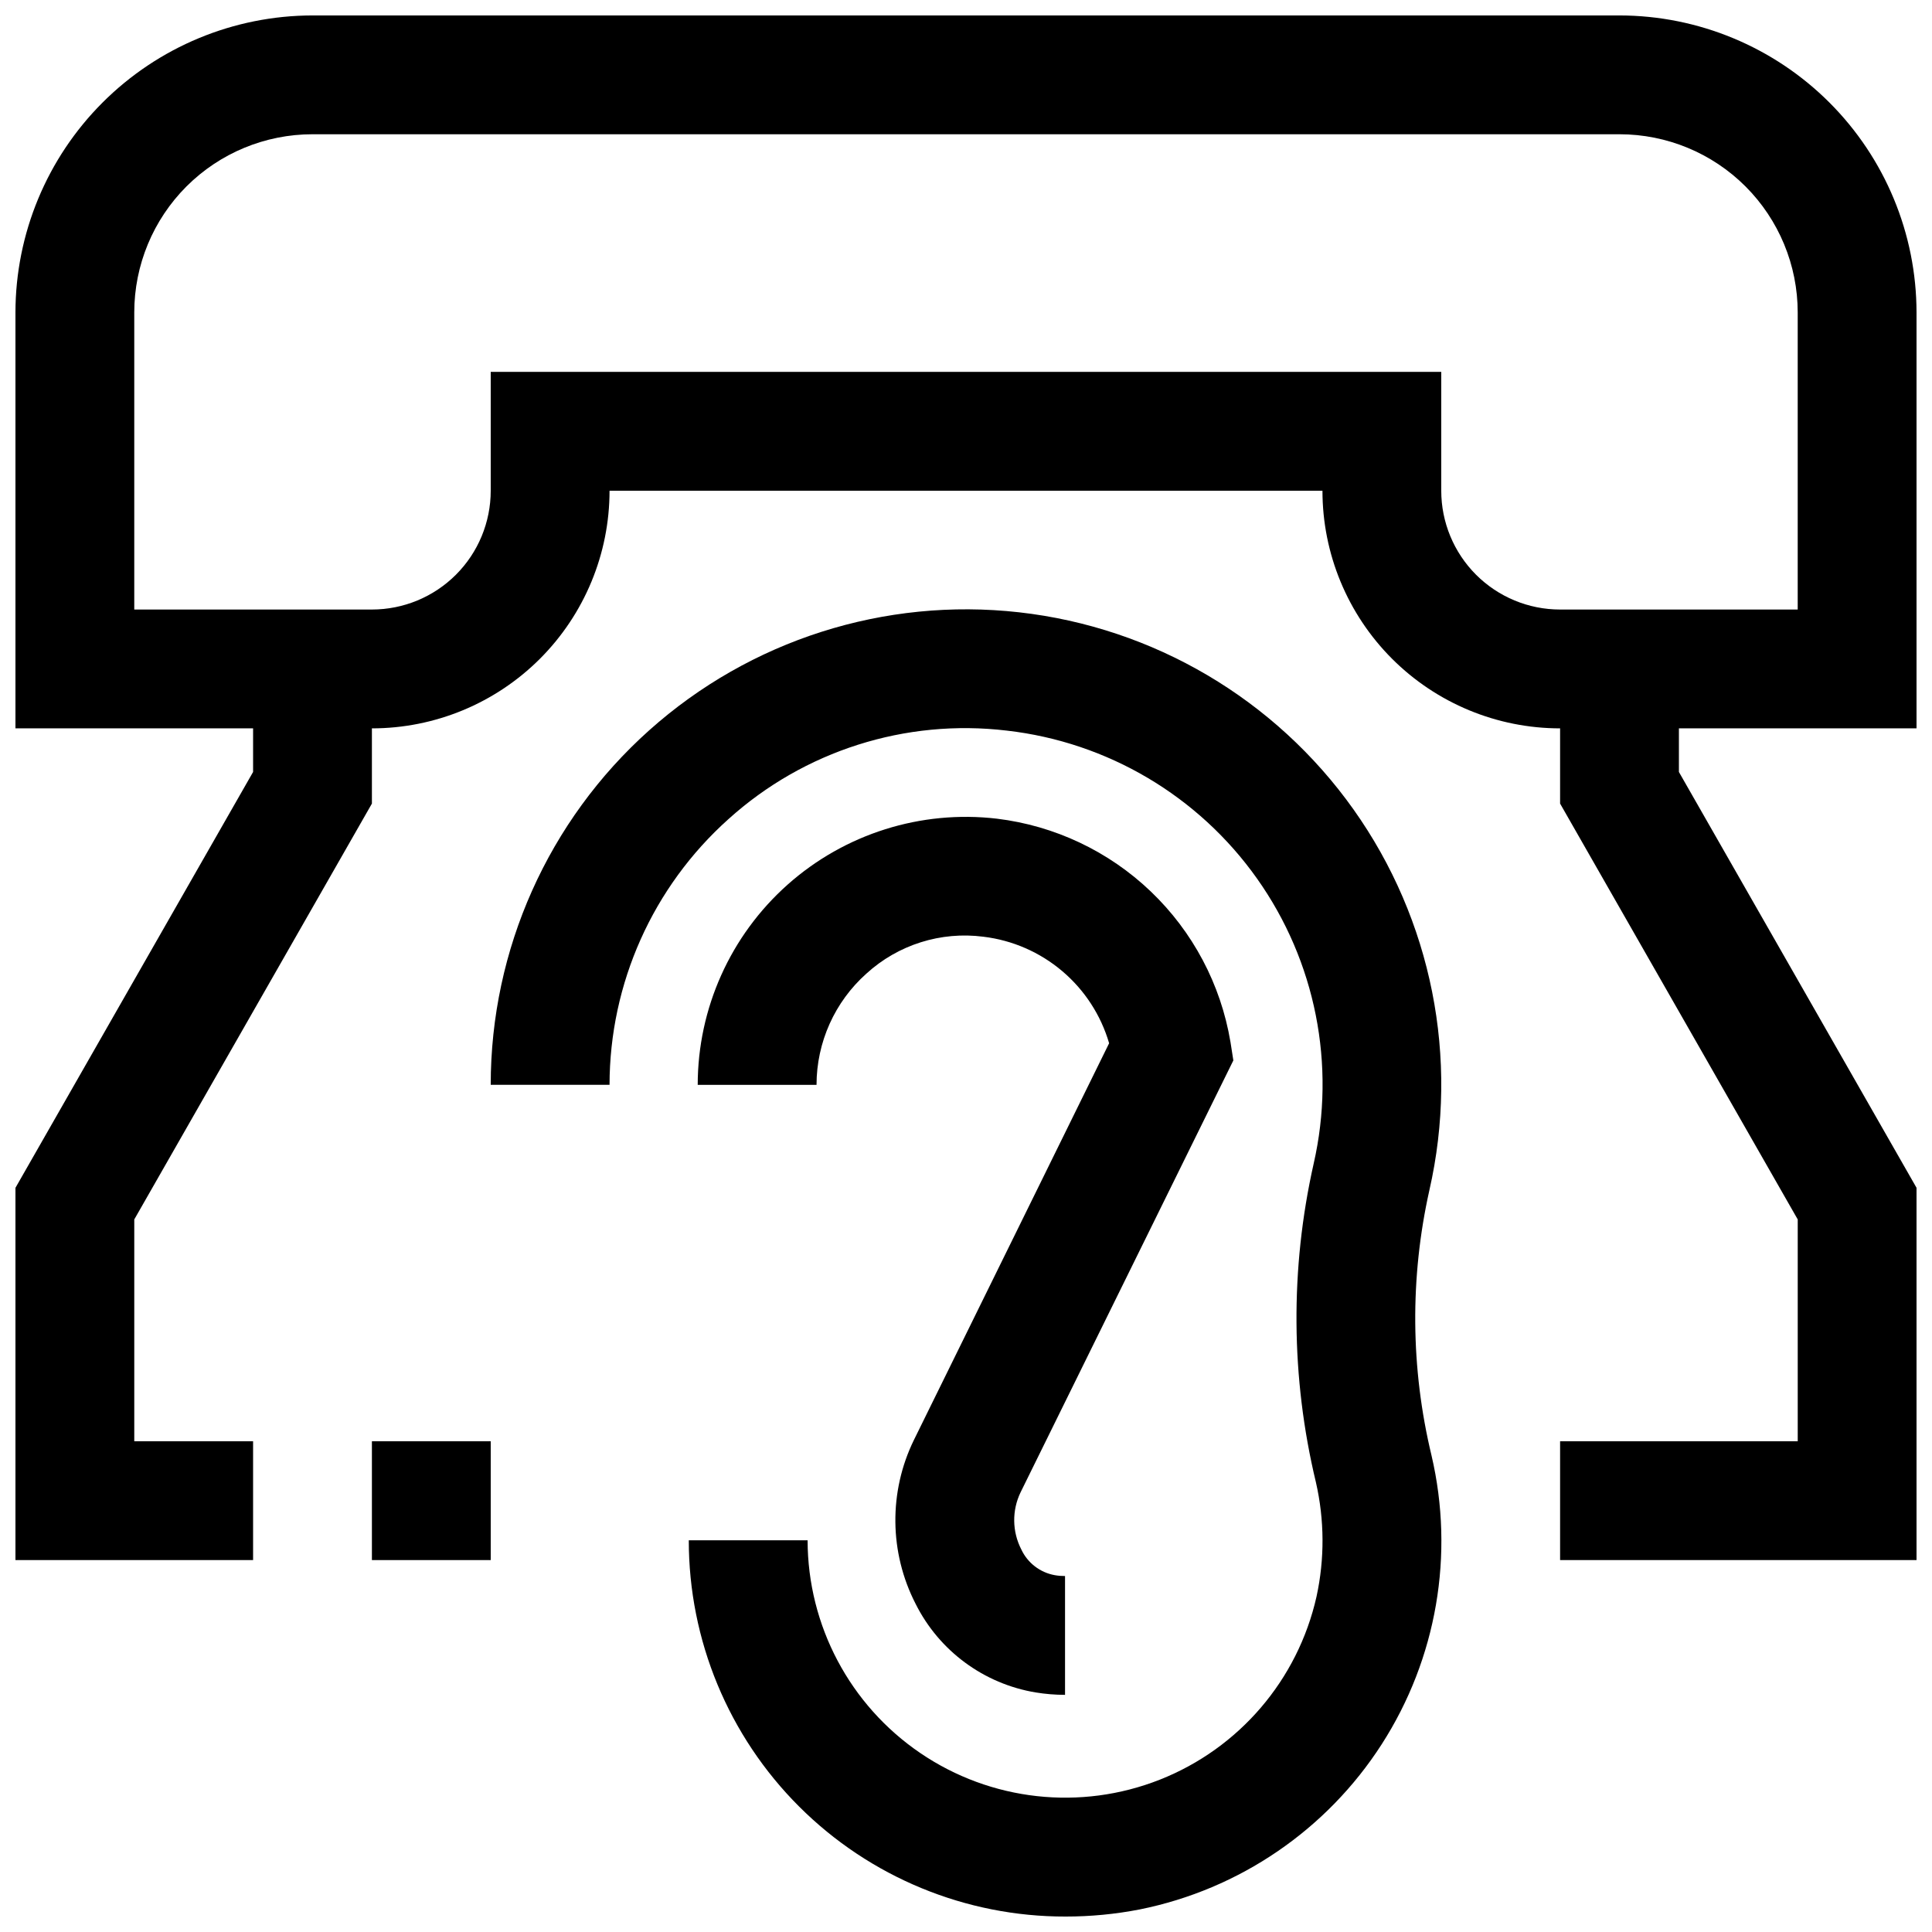
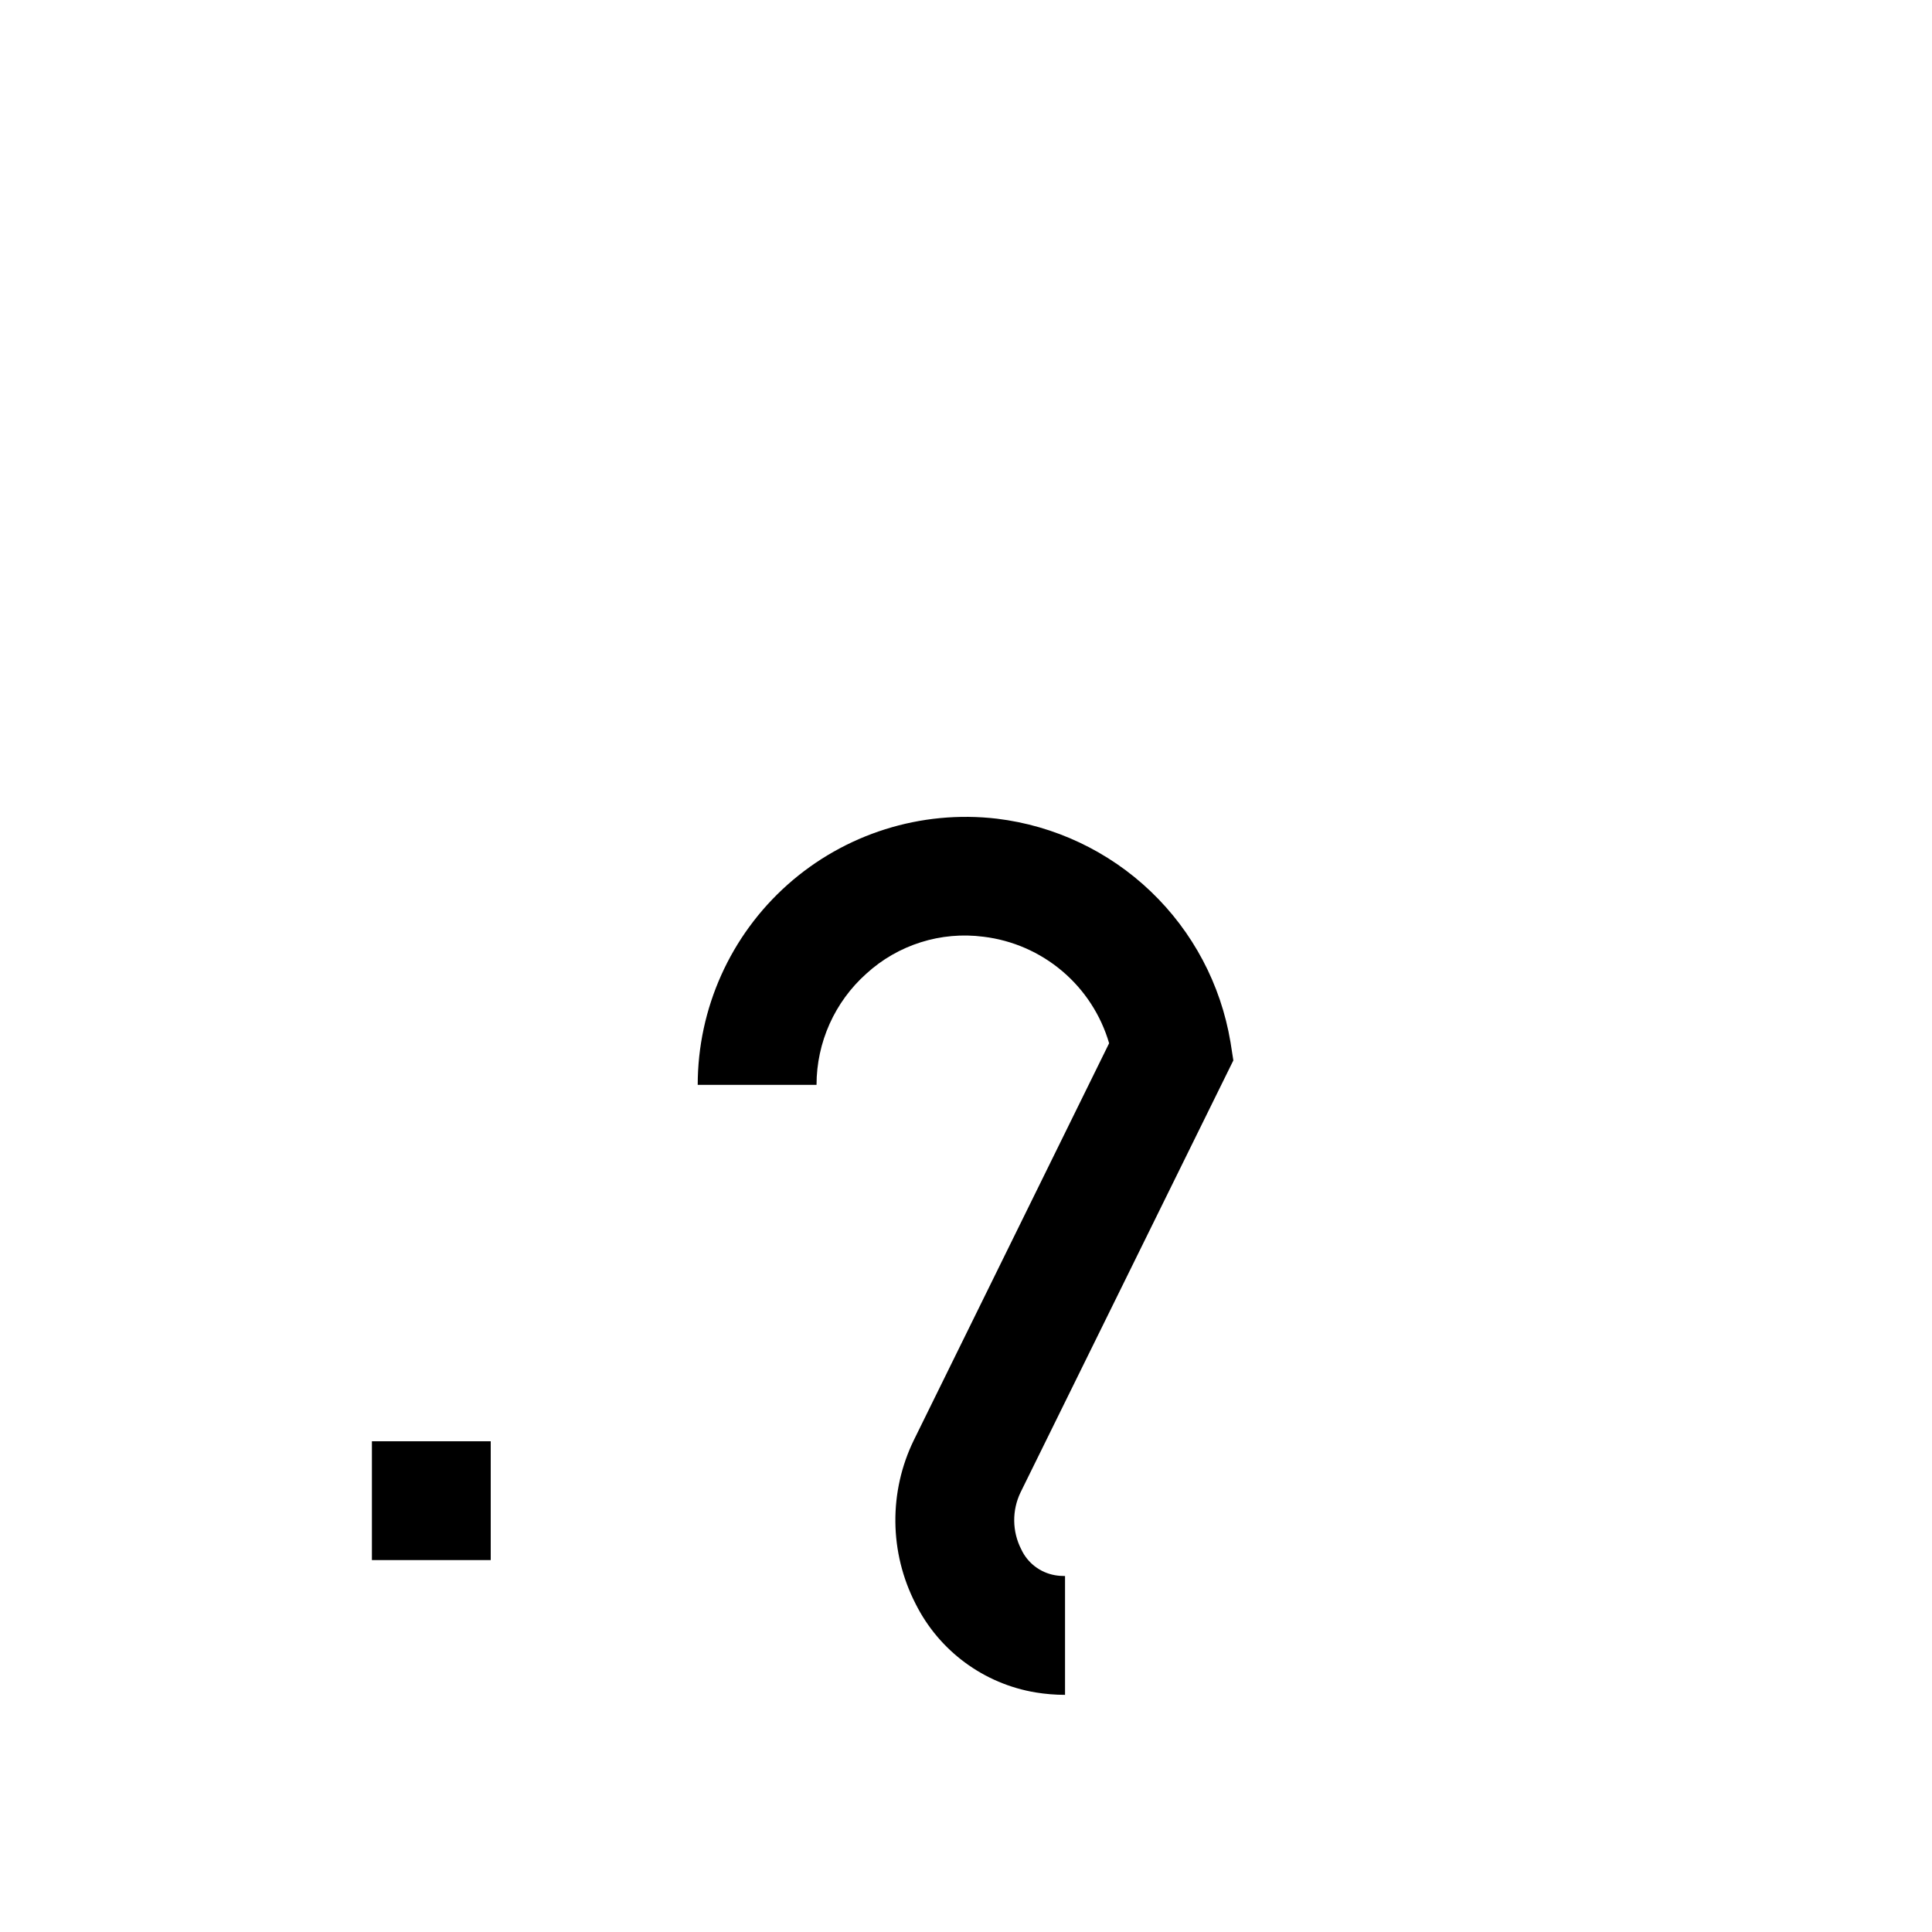
<svg xmlns="http://www.w3.org/2000/svg" width="800px" height="800px" version="1.1" viewBox="144 144 512 512">
  <defs>
    <clipPath id="b">
-       <path d="m148.09 148.09h503.81v409.91h-503.81z" />
-     </clipPath>
+       </clipPath>
    <clipPath id="a">
-       <path d="m274 305h252v346.9h-252z" />
-     </clipPath>
+       </clipPath>
  </defs>
  <g clip-path="url(#b)">
    <path d="m651.9 337.02v-110.21c-0.023-20.867-8.324-40.879-23.082-55.633-14.758-14.758-34.766-23.062-55.637-23.086h-346.37c-20.867 0.023-40.879 8.328-55.633 23.086-14.758 14.754-23.062 34.766-23.086 55.633v110.21l62.977 0.004v11.555l-62.977 110.21v98.652h62.977v-31.488h-31.488v-58.785l62.977-110.21v-19.934c16.703 0 32.719-6.637 44.531-18.445 11.809-11.812 18.445-27.828 18.445-44.531h188.93c0 16.703 6.637 32.719 18.445 44.531 11.812 11.809 27.832 18.445 44.531 18.445v19.934l62.977 110.21v58.785h-62.977v31.488h94.465v-98.652l-62.977-110.21v-11.555zm-94.465-31.488c-8.352 0-16.359-3.32-22.266-9.223-5.902-5.906-9.223-13.914-9.223-22.266v-31.488h-251.9v31.488c0 8.352-3.316 16.359-9.223 22.266-5.906 5.902-13.914 9.223-22.266 9.223h-62.977v-78.723c0-12.523 4.977-24.539 13.832-33.398 8.859-8.855 20.875-13.832 33.398-13.832h346.37c12.527 0 24.539 4.977 33.398 13.832 8.855 8.859 13.832 20.875 13.832 33.398v78.719z" />
  </g>
  <g clip-path="url(#a)">
    <path d="m522.8 459.42c7.969-34.965 0.656-71.672-20.105-100.91-20.762-29.238-53.004-48.242-88.645-52.246-35.637-4-71.289 7.379-98.02 31.289-26.73 23.906-42 58.074-41.984 93.938h31.488c0.027-26.871 11.473-52.465 31.488-70.395 20.059-18.125 46.98-26.684 73.824-23.473 26.668 3.051 50.777 17.316 66.289 39.223 15.516 21.906 20.969 49.379 14.996 75.551-6.262 27.816-6.059 56.695 0.598 84.418 2.281 9.977 2.336 20.328 0.156 30.324-4.961 22.039-20.508 40.191-41.516 48.492-21.012 8.297-44.766 5.664-63.449-7.031-18.684-12.695-29.875-33.812-29.898-56.402h-31.488c-0.008 26.477 10.52 51.871 29.258 70.574 18.738 18.707 44.148 29.188 70.625 29.133 6.59 0.004 13.164-0.629 19.633-1.887 26.418-5.316 49.555-21.113 64.125-43.785 14.57-22.668 19.328-50.277 13.191-76.516-5.555-23.082-5.746-47.129-0.566-70.297z" />
  </g>
  <path d="m470.85 425.02-0.77-4.93-0.004 0.004c-2.555-15.219-9.961-29.195-21.117-39.855-11.152-10.656-25.457-17.422-40.773-19.281-20.133-2.356-40.316 4.008-55.465 17.48-15.145 13.477-23.812 32.781-23.82 53.055h31.488c0.008-11.258 4.812-21.98 13.211-29.473 8.398-7.668 19.75-11.246 31.031-9.777 7.703 0.93 14.961 4.102 20.883 9.121 5.918 5.016 10.234 11.66 12.414 19.105l-51.734 105.14c-6.703 13.73-6.539 29.816 0.441 43.406 6.242 12.488 18.09 21.23 31.863 23.504 2.562 0.418 5.152 0.629 7.746 0.633v-31.488c-0.902 0.004-1.801-0.066-2.691-0.223-3.91-0.691-7.238-3.246-8.91-6.848-2.422-4.727-2.492-10.312-0.188-15.098z" />
  <path d="m242.56 525.95h31.488v31.488h-31.488z" />
</svg>